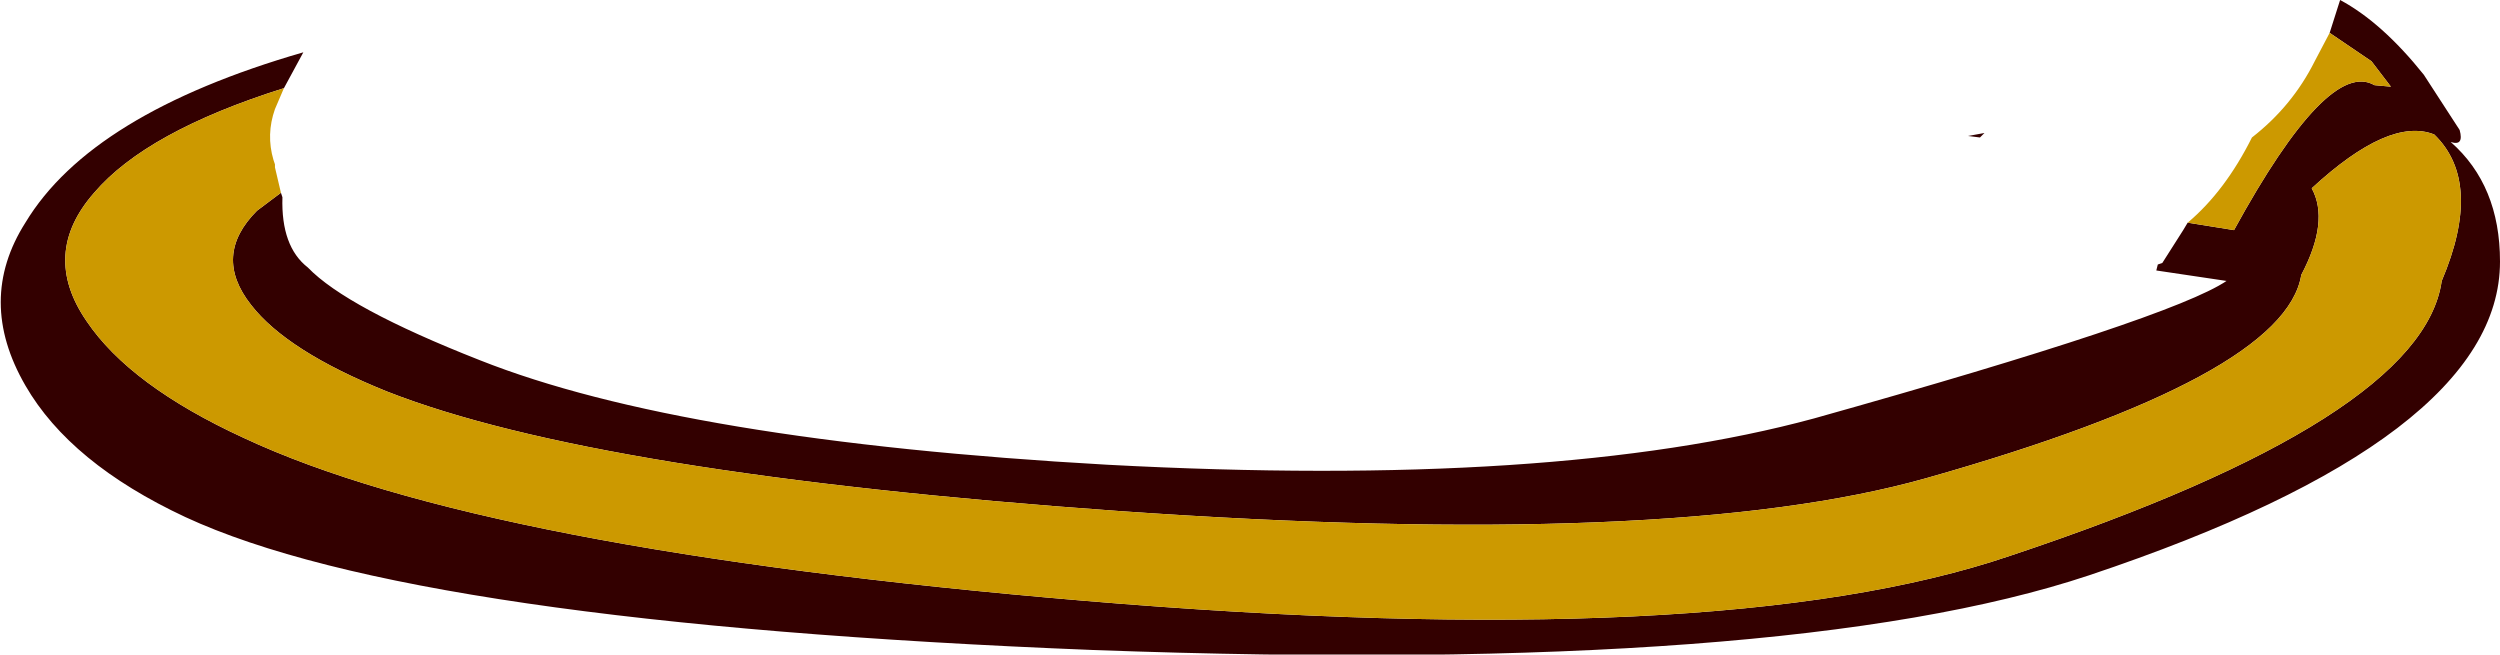
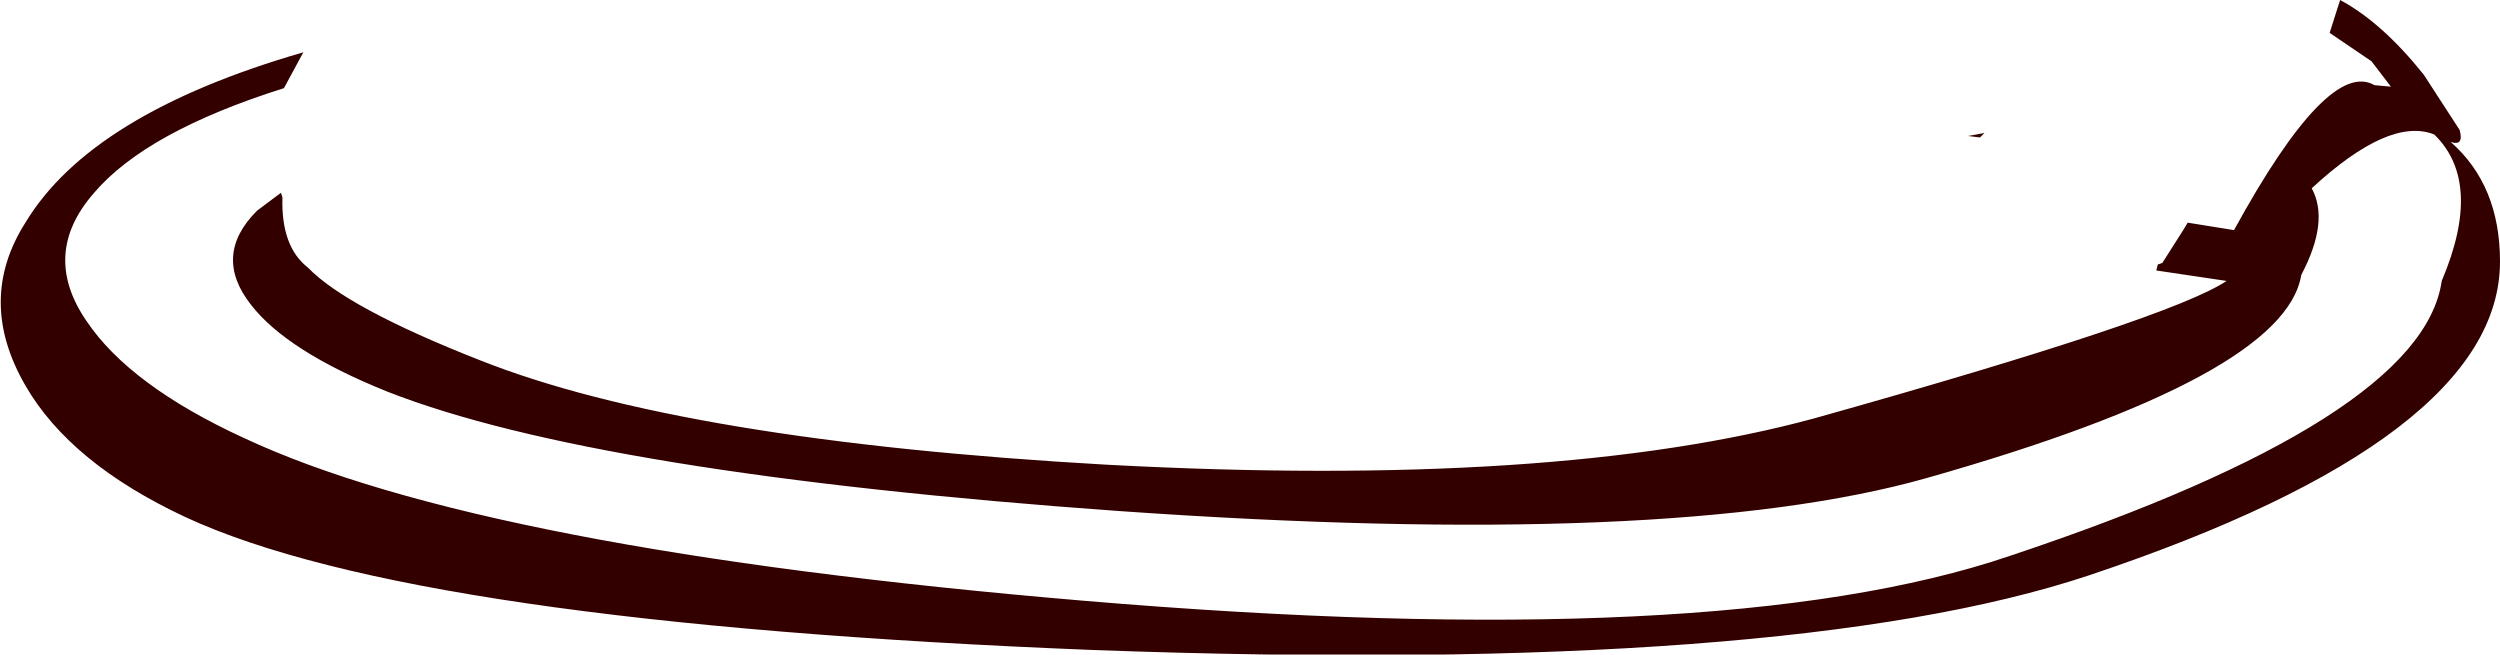
<svg xmlns="http://www.w3.org/2000/svg" height="21.9px" width="83.65px">
  <g transform="matrix(1.0, 0.0, 0.0, 1.0, 46.9, 3.45)">
    <path d="M31.05 -2.35 L31.4 -3.45 Q32.8 -2.7 34.2 -0.95 L35.4 0.9 Q35.55 1.45 35.1 1.3 36.75 2.75 36.75 5.3 36.75 11.2 23.0 15.8 12.95 19.15 -10.3 18.3 -33.05 17.4 -40.7 13.85 -44.55 12.05 -46.05 9.45 -47.7 6.6 -46.05 4.0 -43.85 0.35 -36.75 -1.7 L-37.4 -0.5 Q-42.0 0.95 -43.75 3.0 -45.55 5.05 -44.0 7.3 -42.55 9.45 -38.75 11.2 -30.75 14.95 -10.65 16.65 10.65 18.45 20.35 15.15 34.15 10.55 34.8 5.95 36.2 2.65 34.55 1.05 33.05 0.45 30.45 2.85 31.05 3.95 30.1 5.75 29.55 9.15 17.55 12.55 9.05 14.95 -9.45 13.65 -26.95 12.4 -33.95 9.65 -37.3 8.3 -38.5 6.75 -39.8 5.1 -38.3 3.6 L-37.5 3.0 -37.45 3.15 Q-37.5 4.8 -36.6 5.5 -35.3 6.85 -30.85 8.6 -24.05 11.3 -9.85 12.1 5.15 12.9 13.8 10.55 25.75 7.2 27.6 5.95 L25.25 5.6 25.3 5.4 25.45 5.35 26.15 4.25 26.3 4.0 27.85 4.25 Q31.0 -1.5 32.55 -0.6 L33.1 -0.55 32.45 -1.4 31.05 -2.35 M19.5 1.0 L19.35 1.15 18.95 1.1 19.5 1.0" fill="#330000" fill-rule="evenodd" stroke="none" />
-     <path d="M31.05 -2.35 L32.45 -1.4 33.1 -0.55 32.55 -0.6 Q31.0 -1.5 27.85 4.25 L26.3 4.0 Q27.55 2.95 28.45 1.15 29.8 0.1 30.55 -1.4 L31.05 -2.35 M-37.5 3.0 L-38.3 3.6 Q-39.8 5.1 -38.5 6.75 -37.3 8.3 -33.95 9.65 -26.95 12.4 -9.45 13.65 9.05 14.95 17.55 12.55 29.55 9.15 30.1 5.75 31.05 3.95 30.45 2.85 33.05 0.45 34.55 1.05 36.2 2.65 34.8 5.95 34.15 10.55 20.35 15.15 10.65 18.45 -10.65 16.65 -30.75 14.95 -38.75 11.2 -42.55 9.45 -44.0 7.3 -45.55 5.05 -43.75 3.0 -42.0 0.95 -37.4 -0.5 L-37.7 0.2 Q-38.0 1.05 -37.75 1.9 L-37.7 2.05 -37.7 2.15 -37.5 3.0" fill="#cc9900" fill-rule="evenodd" stroke="none" />
  </g>
</svg>